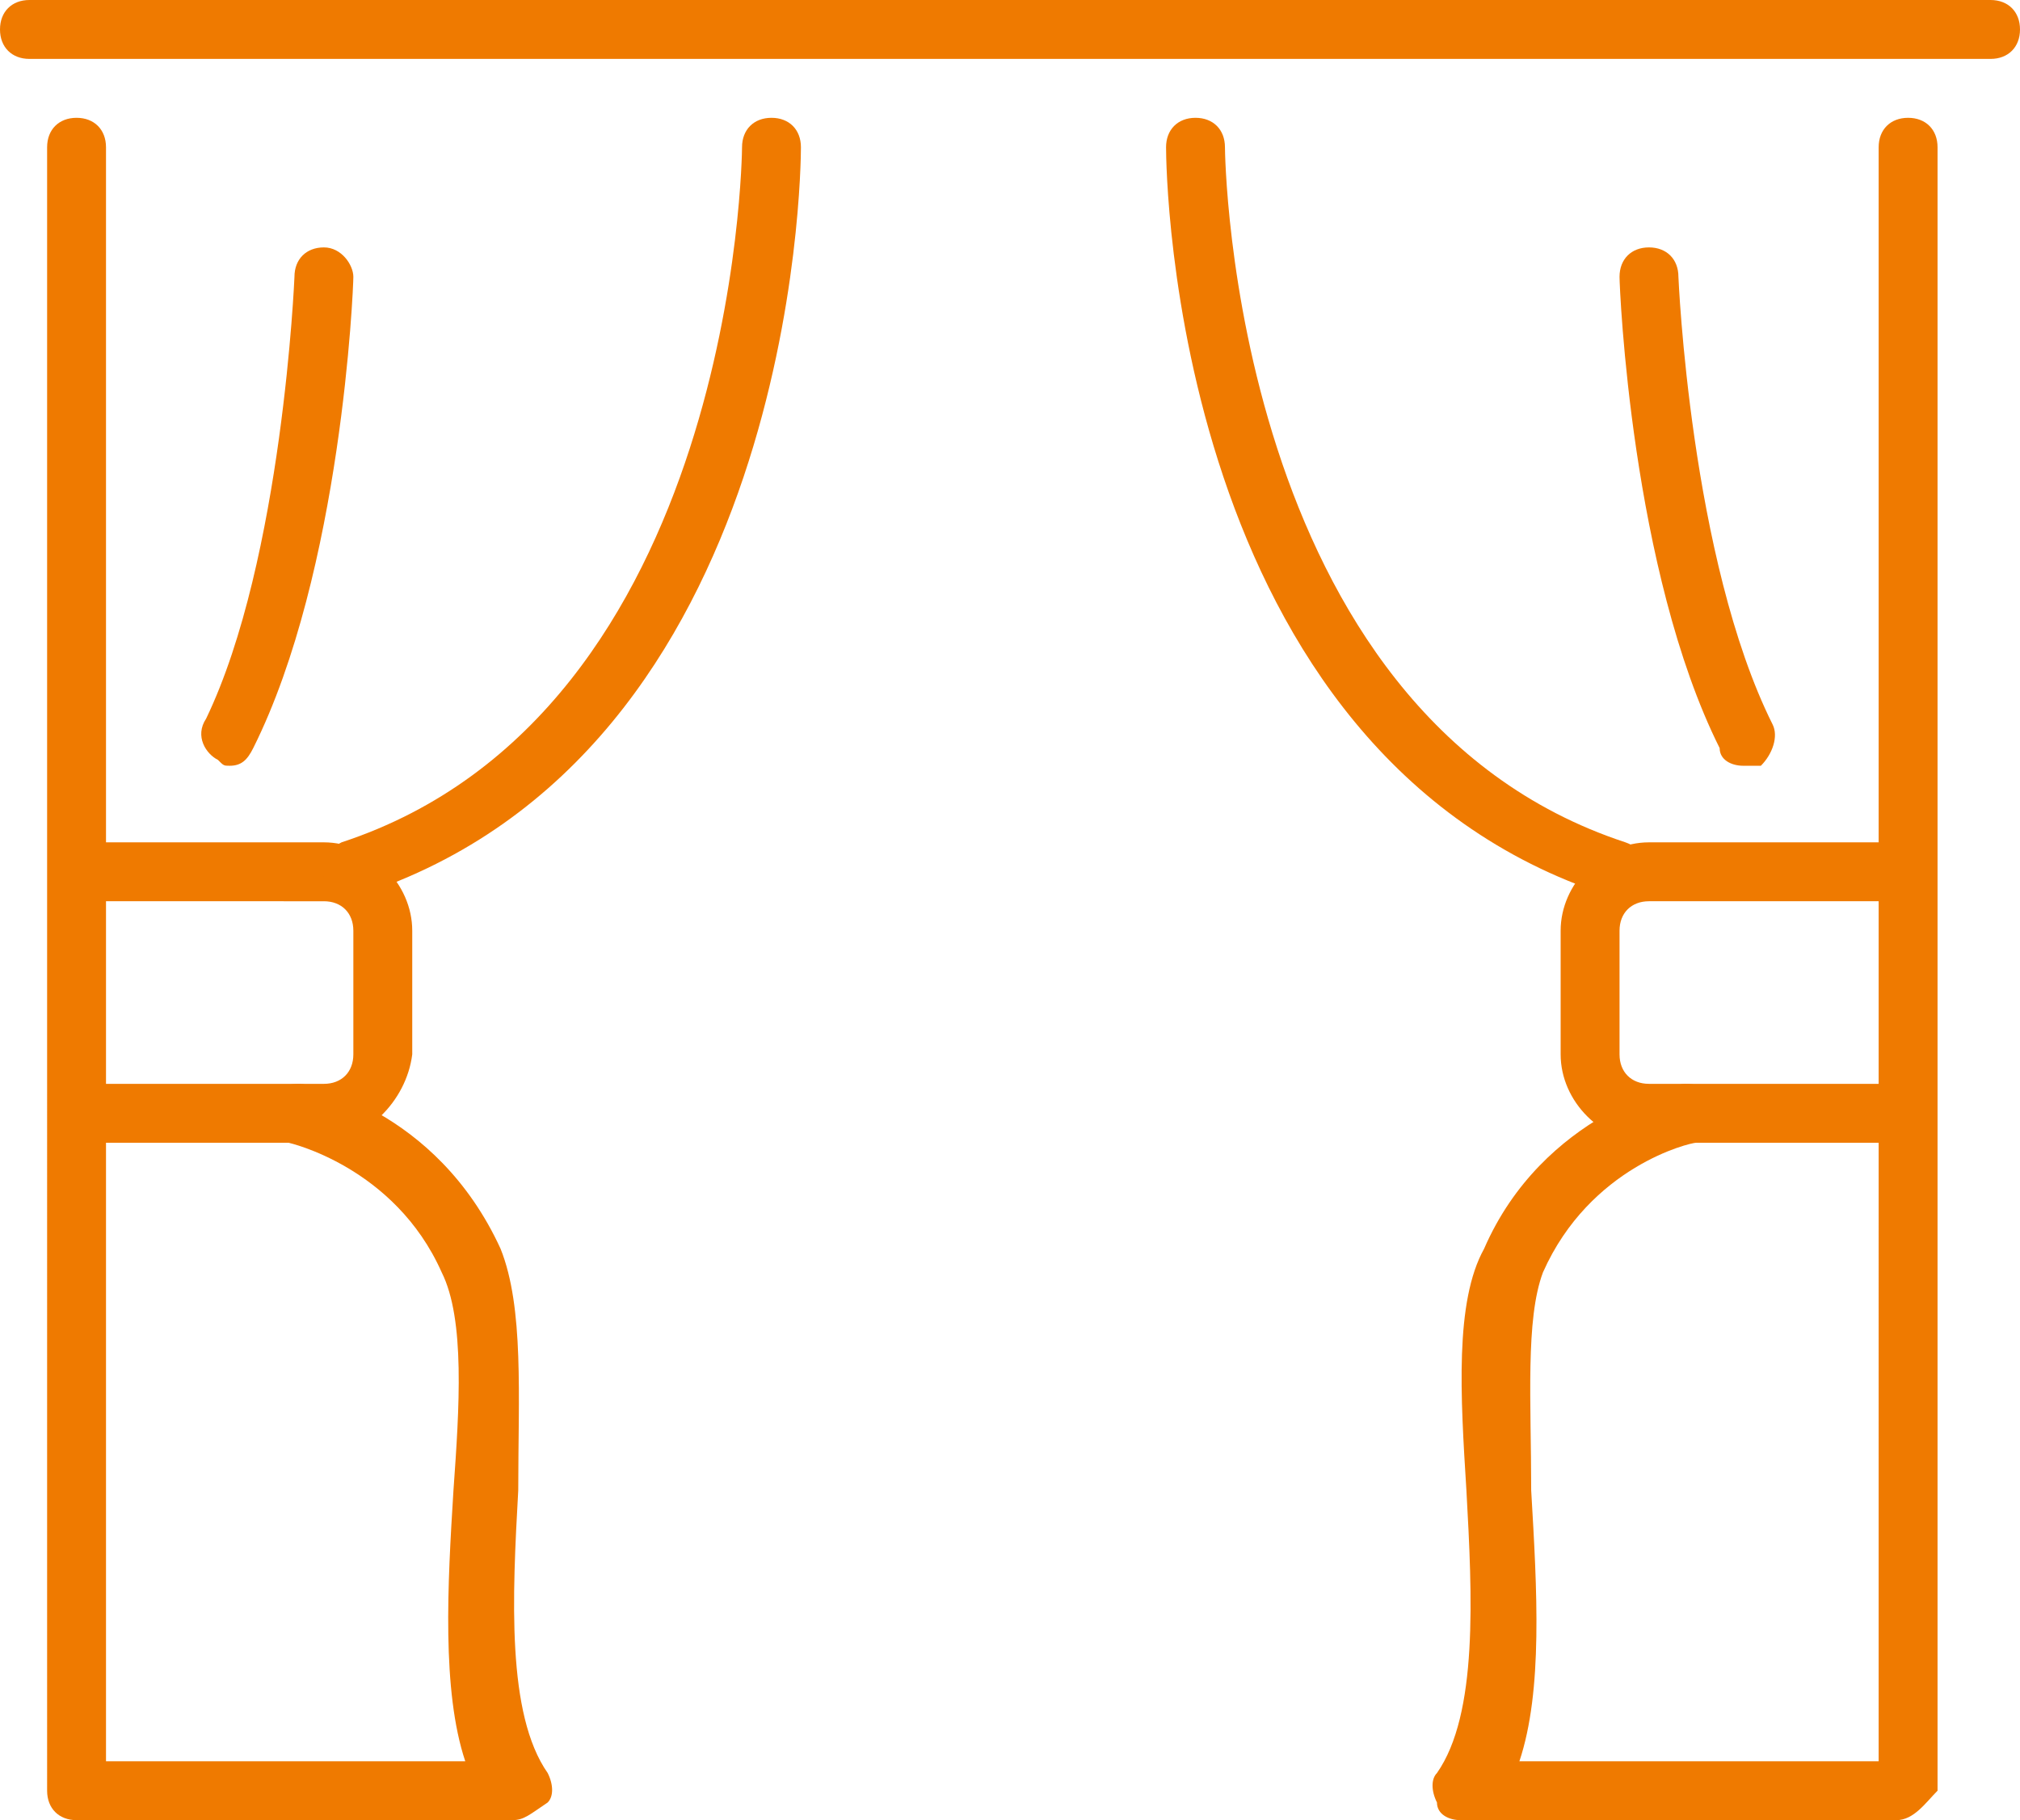
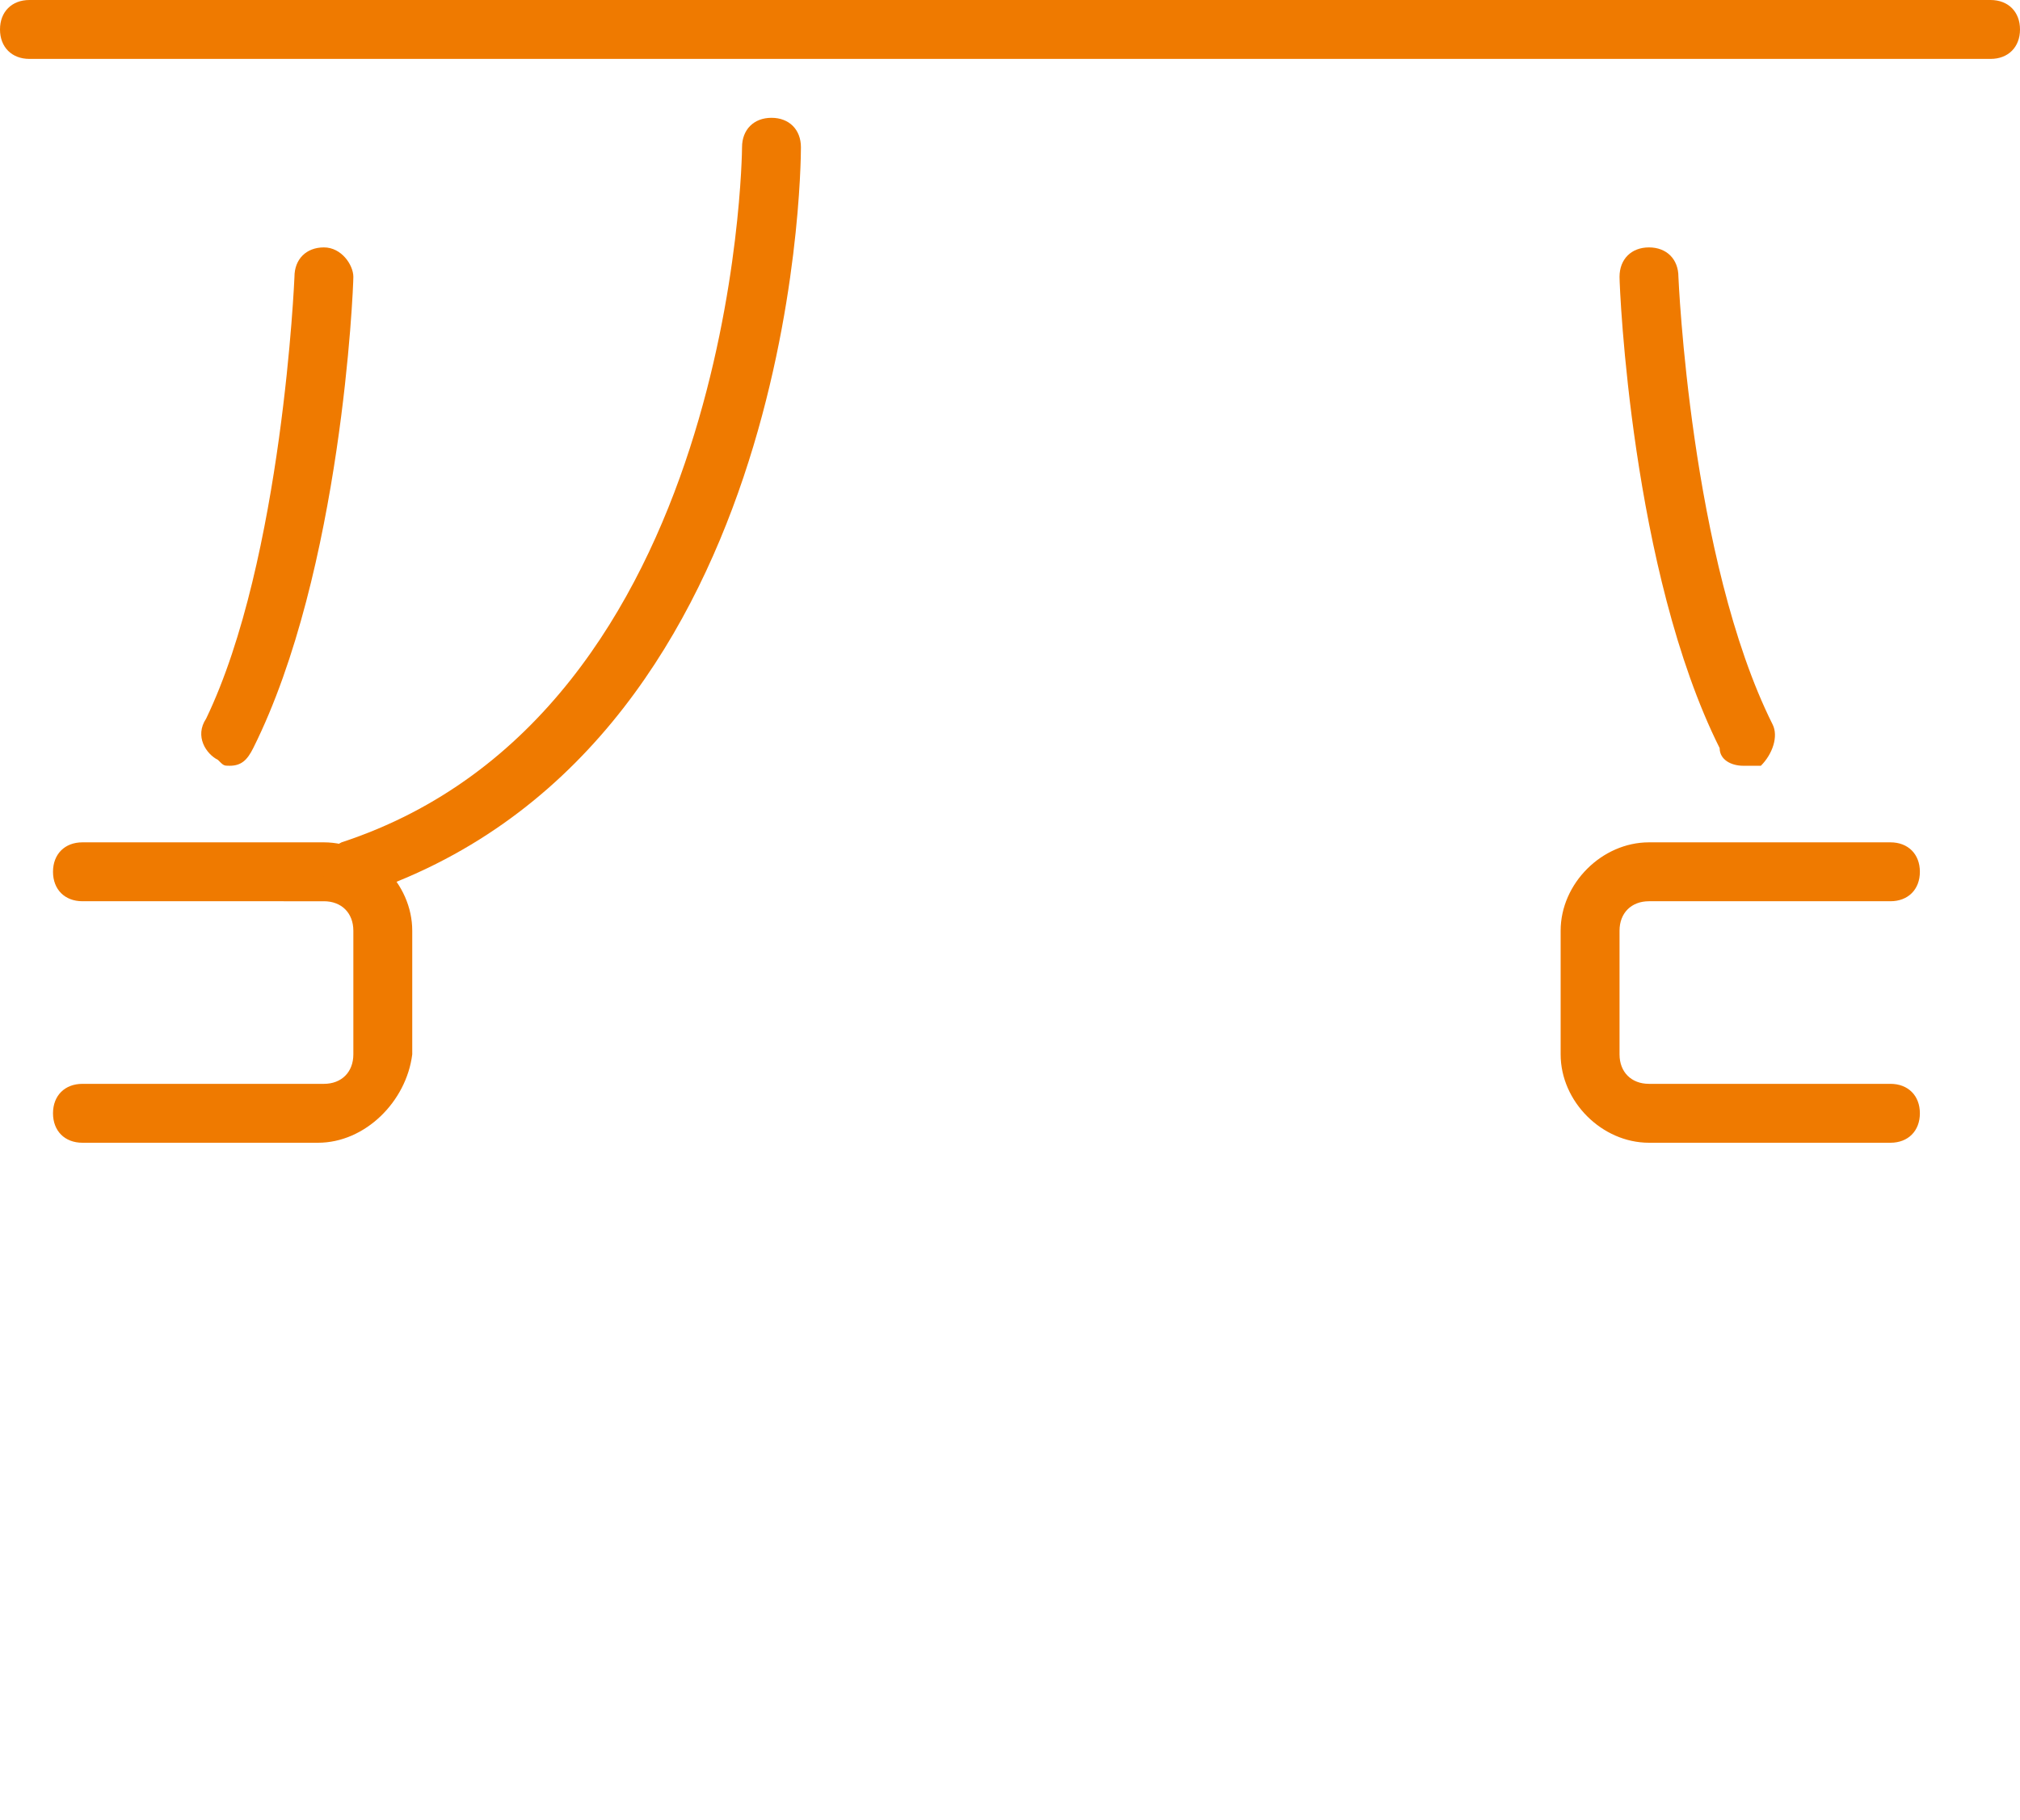
<svg xmlns="http://www.w3.org/2000/svg" version="1.1" id="レイヤー_1" x="0px" y="0px" viewBox="0 0 34.3 30.9" style="enable-background:new 0 0 34.3 30.9;" xml:space="preserve">
  <style type="text/css">
	.st0{fill:#EF7A00;}
</style>
  <g>
    <path class="st0" d="M5.4,19.4H1.4c-0.3,0-0.5-0.2-0.5-0.5s0.2-0.5,0.5-0.5h4.1c0.3,0,0.5-0.2,0.5-0.5v-2.1c0-0.3-0.2-0.5-0.5-0.5   H1.4c-0.3,0-0.5-0.2-0.5-0.5s0.2-0.5,0.5-0.5h4.1c0.8,0,1.5,0.7,1.5,1.5v2.1C6.9,18.7,6.2,19.4,5.4,19.4z" />
-     <path class="st0" d="M8.7,30.9H1.3c-0.3,0-0.5-0.2-0.5-0.5V2.5C0.8,2.2,1,2,1.3,2s0.5,0.2,0.5,0.5v27.4h6.1c-0.4-1.2-0.3-3-0.2-4.6   c0.1-1.4,0.2-2.9-0.2-3.7c-0.8-1.8-2.6-2.2-2.6-2.2c-0.3-0.1-0.4-0.3-0.4-0.6c0.1-0.3,0.3-0.4,0.6-0.4c0.1,0,2.3,0.4,3.4,2.8   c0.4,1,0.3,2.5,0.3,4.1c-0.1,1.8-0.2,3.8,0.5,4.8c0.1,0.2,0.1,0.4,0,0.5C9,30.8,8.9,30.9,8.7,30.9z" />
    <path class="st0" d="M33.8,1H0.5C0.2,1,0,0.8,0,0.5S0.2,0,0.5,0h33.3c0.3,0,0.5,0.2,0.5,0.5S34.1,1,33.8,1z" />
    <path class="st0" d="M6,15.2c-0.2,0-0.4-0.1-0.5-0.3c-0.1-0.3,0.1-0.5,0.3-0.6c6.7-2.2,6.8-11.7,6.8-11.8c0-0.3,0.2-0.5,0.5-0.5   l0,0c0.3,0,0.5,0.2,0.5,0.5c0,0.4-0.1,10.3-7.5,12.7C6.1,15.2,6.1,15.2,6,15.2z" />
    <path class="st0" d="M3.9,13c-0.1,0-0.1,0-0.2-0.1c-0.2-0.1-0.4-0.4-0.2-0.7C4.8,9.5,5,4.7,5,4.7c0-0.3,0.2-0.5,0.5-0.5   c0,0,0,0,0,0C5.8,4.2,6,4.5,6,4.7c0,0.2-0.2,5-1.7,8C4.2,12.9,4.1,13,3.9,13z" />
    <path class="st0" d="M32.1,19.4h-4.1c-0.8,0-1.5-0.7-1.5-1.5v-2.1c0-0.8,0.7-1.5,1.5-1.5h4.1c0.3,0,0.5,0.2,0.5,0.5   s-0.2,0.5-0.5,0.5h-4.1c-0.3,0-0.5,0.2-0.5,0.5v2.1c0,0.3,0.2,0.5,0.5,0.5h4.1c0.3,0,0.5,0.2,0.5,0.5S32.4,19.4,32.1,19.4z" />
-     <path class="st0" d="M32.2,30.9h-7.4c-0.2,0-0.4-0.1-0.4-0.3c-0.1-0.2-0.1-0.4,0-0.5c0.7-1,0.6-3,0.5-4.8c-0.1-1.6-0.2-3.2,0.3-4.1   c1-2.3,3.3-2.8,3.4-2.8c0.3,0,0.5,0.1,0.6,0.4c0,0.3-0.1,0.5-0.4,0.6c-0.1,0-1.8,0.4-2.6,2.2c-0.3,0.8-0.2,2.2-0.2,3.7   c0.1,1.7,0.2,3.4-0.2,4.6h6.1V2.5c0-0.3,0.2-0.5,0.5-0.5s0.5,0.2,0.5,0.5v27.9C32.7,30.6,32.5,30.9,32.2,30.9z" />
-     <path class="st0" d="M27.5,15.2c-0.1,0-0.1,0-0.2,0c-7.4-2.4-7.5-12.3-7.5-12.7c0-0.3,0.2-0.5,0.5-0.5l0,0c0.3,0,0.5,0.2,0.5,0.5   c0,0.1,0.1,9.6,6.8,11.8c0.3,0.1,0.4,0.4,0.3,0.6C27.9,15.1,27.7,15.2,27.5,15.2z" />
    <path class="st0" d="M29.6,13c-0.2,0-0.4-0.1-0.4-0.3c-1.5-3-1.7-7.8-1.7-8c0-0.3,0.2-0.5,0.5-0.5c0,0,0,0,0,0   c0.3,0,0.5,0.2,0.5,0.5c0,0,0.2,4.8,1.6,7.6c0.1,0.2,0,0.5-0.2,0.7C29.8,13,29.7,13,29.6,13z" />
  </g>
</svg>